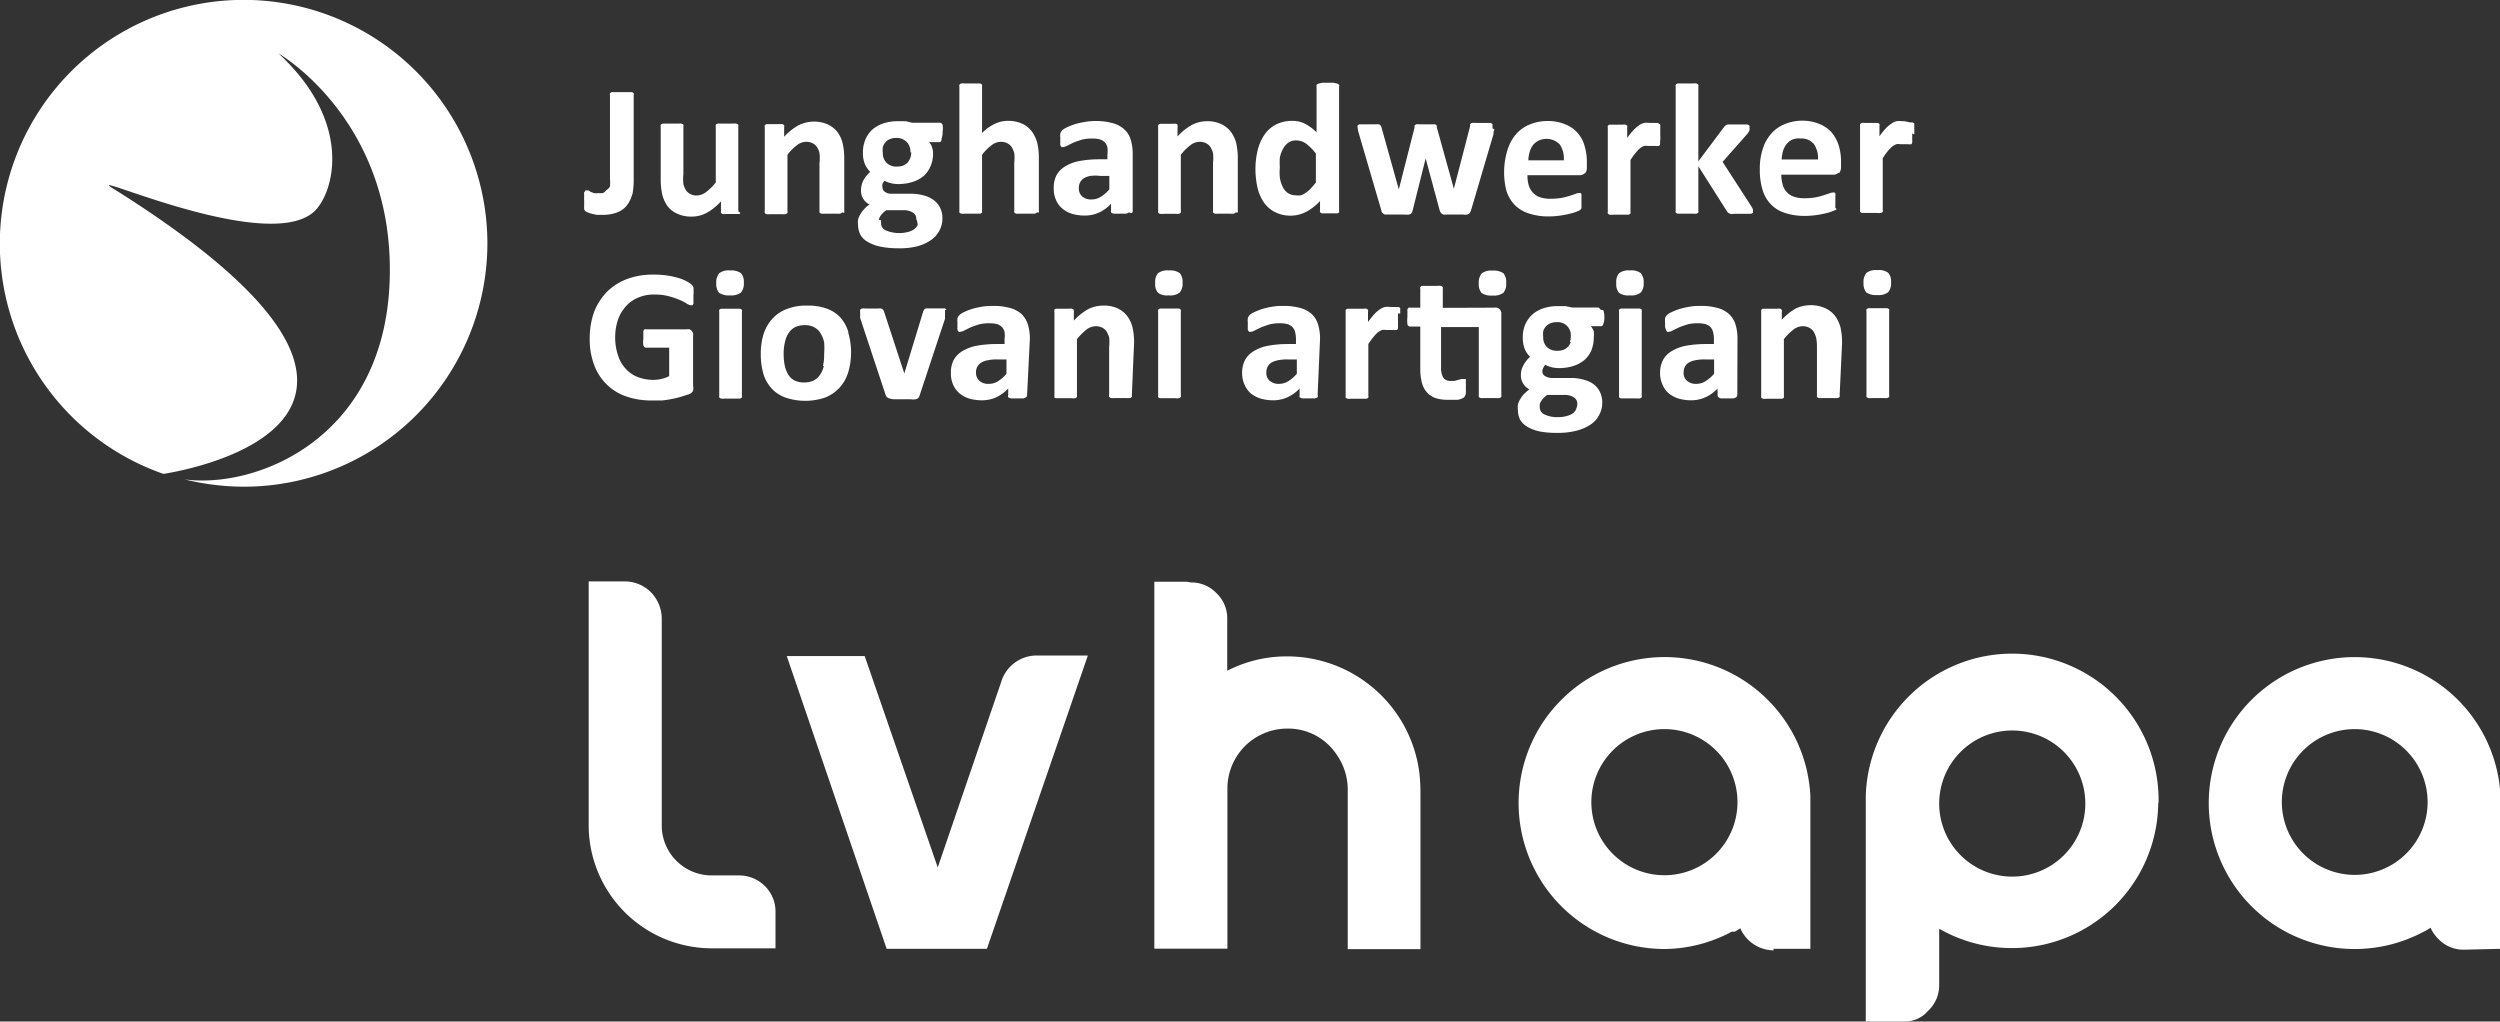
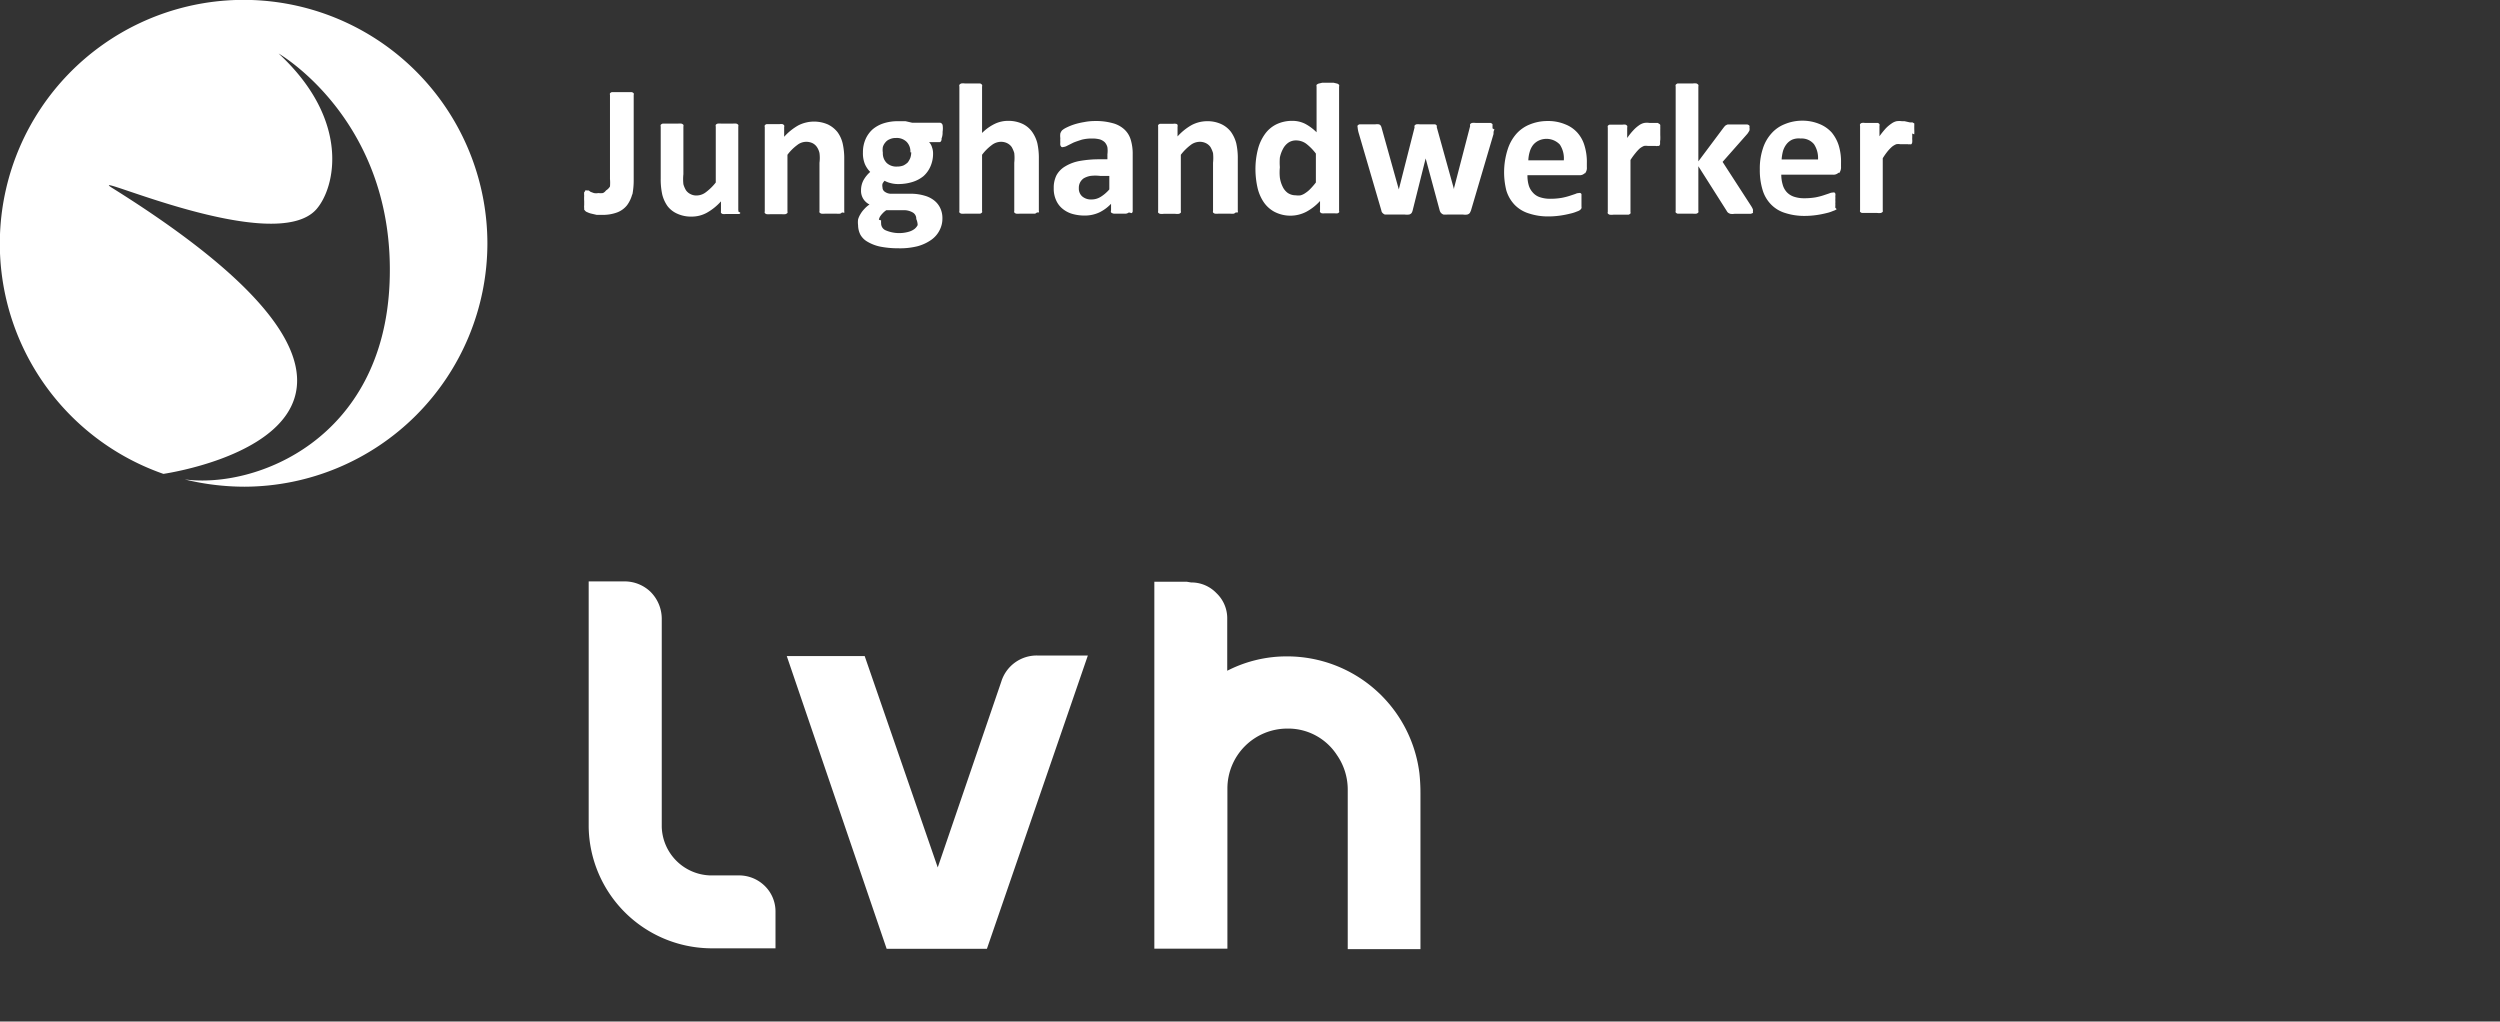
<svg xmlns="http://www.w3.org/2000/svg" id="Ebene_1" data-name="Ebene 1" viewBox="0 0 144.39 59">
  <rect x="0" y="0" width="144.39" height="59" fill="#333333" stroke="none" />
  <defs>
    <style>.cls-1{fill:#fff;}</style>
  </defs>
  <title>junghandwerker-negativ</title>
-   <path class="cls-1" d="M133.35,76.33a4.22,4.22,0,1,1-4.22-4.22,4.22,4.22,0,0,1,4.22,4.22m2.08,8.47h2.13V76h0a8.43,8.43,0,1,0-8.42,8.81,8.31,8.31,0,0,0,3.88-1l.1,0,.07,0h0a1.87,1.87,0,0,0,.32-.2,2.13,2.13,0,0,0,1.93,1.28m18-8.47a4.22,4.22,0,1,1-4.22-4.23,4.22,4.22,0,0,1,4.22,4.23m4.23,0A8.43,8.43,0,0,0,140.76,76h0V89H143a1.78,1.78,0,0,0,1.36-.62A2,2,0,0,0,145,86.9V83.64a8.45,8.45,0,0,0,12.65-7.32m15.56,0A4.21,4.21,0,1,1,169,72.11a4.22,4.22,0,0,1,4.21,4.22m4.21,8.47V76h0a8.43,8.43,0,1,0-4.53,7.86h0a3.52,3.52,0,0,0,.49-.28,2.11,2.11,0,0,0,.45.65,2,2,0,0,0,1.47.62Z" transform="translate(-33 -30)" />
-   <path class="cls-1" d="M142.05,45.75a.93.93,0,0,0-.62-.15.9.9,0,0,0-.63.16.79.79,0,0,0-.17.57.81.81,0,0,0,.16.56,1,1,0,0,0,.63.15.92.92,0,0,0,.63-.16.78.78,0,0,0,.17-.57.76.76,0,0,0-.17-.56m.06,2.22a.17.17,0,0,0,0-.1.23.23,0,0,0-.11-.07l-.21,0h-.67l-.21,0a.23.23,0,0,0-.11.07.17.17,0,0,0,0,.1v4.86a.14.14,0,0,0,0,.09.23.23,0,0,0,.11.07.87.87,0,0,0,.21,0l.33,0,.34,0a.87.87,0,0,0,.21,0,.23.23,0,0,0,.11-.07.14.14,0,0,0,0-.09Zm-2.72,1.85a4,4,0,0,0-.09-.91,2,2,0,0,0-.31-.66,1.51,1.51,0,0,0-.55-.44,2.07,2.07,0,0,0-1.71,0,3.21,3.21,0,0,0-.82.66V48a.17.17,0,0,0,0-.1.22.22,0,0,0-.09-.07.6.6,0,0,0-.18,0H135l-.18,0a.2.2,0,0,0-.1.07.3.3,0,0,0,0,.1v4.87a.14.14,0,0,0,0,.09.23.23,0,0,0,.11.07.87.87,0,0,0,.21,0l.33,0,.34,0,.21,0a.23.23,0,0,0,.11-.07.14.14,0,0,0,0-.09V49.59a3,3,0,0,1,.56-.56.88.88,0,0,1,.53-.19.8.8,0,0,1,.36.08.7.7,0,0,1,.26.22,1.6,1.6,0,0,1,.15.35,2.68,2.68,0,0,1,.05.56v2.78a.14.14,0,0,0,0,.09.23.23,0,0,0,.11.07.87.87,0,0,0,.21,0l.34,0,.33,0a.87.87,0,0,0,.21,0,.3.3,0,0,0,.11-.07.14.14,0,0,0,0-.09ZM132,51.59a2.35,2.35,0,0,1-.5.43,1,1,0,0,1-.53.15.77.77,0,0,1-.54-.18.59.59,0,0,1-.19-.48.66.66,0,0,1,.07-.32.59.59,0,0,1,.21-.24,1.21,1.21,0,0,1,.38-.14,2.42,2.42,0,0,1,.57-.05H132Zm1.35-2a2.77,2.77,0,0,0-.12-.87,1.36,1.36,0,0,0-.39-.6,1.57,1.57,0,0,0-.67-.34,3.48,3.48,0,0,0-1-.11,3.18,3.18,0,0,0-.62.05,4.19,4.19,0,0,0-.56.13,3.24,3.24,0,0,0-.45.18,1,1,0,0,0-.27.17.46.46,0,0,0-.1.18,1,1,0,0,0,0,.27,1.64,1.64,0,0,0,0,.23.69.69,0,0,0,.05.17.23.23,0,0,0,.07.11.15.15,0,0,0,.11,0,.49.49,0,0,0,.22-.08l.35-.17c.14-.06.3-.11.48-.17a2.27,2.27,0,0,1,.61-.07,1.78,1.78,0,0,1,.44.05.74.74,0,0,1,.29.17.67.67,0,0,1,.15.29,1.56,1.56,0,0,1,.05.4v.29h-.48a6.36,6.36,0,0,0-1.14.1,2.46,2.46,0,0,0-.82.31,1.36,1.36,0,0,0-.5.51,1.58,1.58,0,0,0-.17.74,1.6,1.6,0,0,0,.14.69,1.39,1.39,0,0,0,.36.5,1.72,1.72,0,0,0,.57.3,2.59,2.59,0,0,0,.71.1,2,2,0,0,0,.85-.18,2.26,2.26,0,0,0,.69-.5v.38a.17.17,0,0,0,.05.12.35.35,0,0,0,.15.07l.36,0,.35,0a.46.46,0,0,0,.17-.07.14.14,0,0,0,.06-.12Zm-5.59-3.82a.91.91,0,0,0-.62-.15.9.9,0,0,0-.63.16.79.79,0,0,0-.16.57.77.77,0,0,0,.16.56.91.91,0,0,0,.62.15.9.9,0,0,0,.63-.16.78.78,0,0,0,.17-.57.76.76,0,0,0-.17-.56m.06,2.22a.17.17,0,0,0,0-.1.23.23,0,0,0-.11-.07l-.21,0h-.67l-.21,0a.23.23,0,0,0-.11.07.17.17,0,0,0,0,.1v4.86a.14.14,0,0,0,0,.09.23.23,0,0,0,.11.07l.21,0,.34,0,.33,0a.87.87,0,0,0,.21,0,.23.23,0,0,0,.11-.07.14.14,0,0,0,0-.09Zm-3.78,5.63a.69.69,0,0,1-.18.24,1,1,0,0,1-.35.16,1.6,1.6,0,0,1-.52.07,1.63,1.63,0,0,1-.78-.15.45.45,0,0,1-.28-.41.88.88,0,0,1,0-.17.47.47,0,0,1,.07-.17,1,1,0,0,1,.13-.18,1.57,1.57,0,0,1,.23-.2l1,0a.94.94,0,0,1,.54.14.43.43,0,0,1,.2.38.58.58,0,0,1-.06.26m-.32-3.84a.72.72,0,0,1-.15.27.86.86,0,0,1-.26.18,1,1,0,0,1-.36.06.83.83,0,0,1-.6-.21.78.78,0,0,1-.22-.59,1.26,1.26,0,0,1,0-.33.72.72,0,0,1,.15-.27.64.64,0,0,1,.25-.18.8.8,0,0,1,.36-.07.75.75,0,0,1,.83.83.81.81,0,0,1-.05.31m1.76-1.87q-.06-.12-.15-.12H123.8l-.39-.08-.44,0a2.6,2.6,0,0,0-.81.12,1.79,1.79,0,0,0-.64.35,1.69,1.69,0,0,0-.42.57,1.87,1.87,0,0,0-.15.76,1.84,1.84,0,0,0,.11.67,1.49,1.49,0,0,0,.31.46,1.75,1.75,0,0,0-.38.48,1.14,1.14,0,0,0-.15.58.89.89,0,0,0,.13.48.91.91,0,0,0,.36.34,2.55,2.55,0,0,0-.3.26,1.48,1.48,0,0,0-.22.29,1.23,1.23,0,0,0-.14.31,1.27,1.27,0,0,0,0,.34,1.22,1.22,0,0,0,.12.54,1.15,1.15,0,0,0,.41.41,2.37,2.37,0,0,0,.73.28A5.23,5.23,0,0,0,123,55a4.1,4.1,0,0,0,1.11-.14,2.58,2.58,0,0,0,.8-.37,1.47,1.47,0,0,0,.47-.56,1.45,1.45,0,0,0,.16-.68,1.37,1.37,0,0,0-.12-.58,1.19,1.19,0,0,0-.33-.44,1.5,1.5,0,0,0-.55-.28,2.73,2.73,0,0,0-.74-.12l-1.19,0a.75.75,0,0,1-.39-.12.3.3,0,0,1-.14-.26.37.37,0,0,1,.06-.21.56.56,0,0,1,.11-.17,1.33,1.33,0,0,0,.33.13,1.63,1.63,0,0,0,.45.06,2.68,2.68,0,0,0,.83-.12,1.87,1.87,0,0,0,.64-.34,1.54,1.54,0,0,0,.41-.56,2,2,0,0,0,.14-.76,1.27,1.27,0,0,0,0-.34.9.9,0,0,0-.17-.3h.57c.06,0,.11,0,.15-.13a.93.93,0,0,0,.06-.39,1,1,0,0,0-.06-.4m-5.77-2.14a1,1,0,0,0-.62-.15.9.9,0,0,0-.63.16.79.79,0,0,0-.17.57.77.77,0,0,0,.16.56,1,1,0,0,0,.63.15.94.94,0,0,0,.63-.16.78.78,0,0,0,.16-.57.77.77,0,0,0-.16-.56m-3.5,2V46.68a.18.18,0,0,0,0-.09.24.24,0,0,0-.11-.08.87.87,0,0,0-.21,0l-.33,0-.33,0-.22,0a.21.21,0,0,0-.1.08.12.12,0,0,0,0,.09v1.09h-.57a.17.17,0,0,0-.1,0,.22.22,0,0,0-.07.09.61.61,0,0,0,0,.17,2.1,2.1,0,0,0,0,.27,1.43,1.43,0,0,0,0,.43c0,.08.09.13.16.13h.58v2.49a3,3,0,0,0,.1.78,1.34,1.34,0,0,0,.29.54,1.2,1.2,0,0,0,.49.32,2.17,2.17,0,0,0,.71.1h.31l.28,0a1.14,1.14,0,0,0,.22-.07.36.36,0,0,0,.15-.1.51.51,0,0,0,.08-.18,2.93,2.93,0,0,0,0-.36,1.7,1.7,0,0,0,0-.25,1.57,1.57,0,0,0,0-.16.16.16,0,0,0,0-.08l-.06,0-.08,0-.12,0L117,52l-.2,0a.49.49,0,0,1-.45-.2,1.17,1.17,0,0,1-.12-.6V48.89h2.18v3.94a.15.15,0,0,0,0,.09.23.23,0,0,0,.11.07.87.87,0,0,0,.21,0l.33,0,.33,0a.87.87,0,0,0,.21,0,.23.23,0,0,0,.11-.07.15.15,0,0,0,0-.09V48.15a.34.34,0,0,0-.41-.38Zm-2.46.33a1.59,1.59,0,0,0,0-.17.64.64,0,0,0,0-.09.1.1,0,0,0,0-.06l-.09-.06-.16,0-.16,0h-.16a1,1,0,0,0-.3,0,.79.79,0,0,0-.31.14,1.94,1.94,0,0,0-.32.28,5,5,0,0,0-.36.45V48a.17.17,0,0,0,0-.1.22.22,0,0,0-.09-.07.6.6,0,0,0-.18,0H111l-.18,0a.2.2,0,0,0-.1.07.17.17,0,0,0,0,.1v4.87a.15.15,0,0,0,0,.09.23.23,0,0,0,.11.07.87.87,0,0,0,.21,0l.33,0,.34,0,.21,0a.23.23,0,0,0,.11-.07.14.14,0,0,0,0-.09v-3a3.81,3.81,0,0,1,.29-.4,2.27,2.27,0,0,1,.25-.27,1.62,1.62,0,0,1,.24-.14.64.64,0,0,1,.23,0l.18,0,.15,0,.12,0a.2.2,0,0,0,.1,0s.07,0,.09,0a.14.14,0,0,0,.06-.1.85.85,0,0,0,0-.2,2.92,2.92,0,0,0,0-.32V48.1m-5.84,3.49a2.35,2.35,0,0,1-.5.43,1,1,0,0,1-.53.15.77.77,0,0,1-.54-.18.59.59,0,0,1-.19-.48.66.66,0,0,1,.07-.32.59.59,0,0,1,.21-.24,1.21,1.21,0,0,1,.38-.14,2.42,2.42,0,0,1,.57-.05h.53Zm1.34-2a2.77,2.77,0,0,0-.12-.87,1.34,1.34,0,0,0-.38-.6,1.63,1.63,0,0,0-.67-.34,3.53,3.53,0,0,0-1-.11,3.18,3.18,0,0,0-.62.05,4.19,4.19,0,0,0-.56.13,3.24,3.24,0,0,0-.45.18,1,1,0,0,0-.27.17.46.46,0,0,0-.1.18,1,1,0,0,0,0,.27,1.64,1.64,0,0,0,0,.23.71.71,0,0,0,0,.17.24.24,0,0,0,.08.11.15.15,0,0,0,.11,0,.49.49,0,0,0,.22-.08l.35-.17c.14-.06.3-.11.48-.17a2.27,2.27,0,0,1,.61-.07,1.78,1.78,0,0,1,.44.05.74.74,0,0,1,.29.17.67.67,0,0,1,.15.29,1.56,1.56,0,0,1,.05.4v.29h-.48a6.36,6.36,0,0,0-1.14.1,2.46,2.46,0,0,0-.82.31,1.36,1.36,0,0,0-.5.51,1.58,1.58,0,0,0-.17.74,1.6,1.6,0,0,0,.14.69,1.39,1.39,0,0,0,.36.5,1.72,1.72,0,0,0,.57.3,2.59,2.59,0,0,0,.71.1,2,2,0,0,0,.85-.18,2.26,2.26,0,0,0,.69-.5v.38a.16.16,0,0,0,0,.12.48.48,0,0,0,.16.07l.36,0,.35,0a.46.46,0,0,0,.17-.07.13.13,0,0,0,0-.12Zm-8.1-3.82a1,1,0,0,0-.63-.15.9.9,0,0,0-.63.16.79.79,0,0,0-.16.57.77.77,0,0,0,.16.56.91.91,0,0,0,.62.15.9.9,0,0,0,.63-.16.78.78,0,0,0,.17-.57.81.81,0,0,0-.16-.56m.06,2.22a.18.18,0,0,0,0-.1.23.23,0,0,0-.11-.07l-.21,0h-.67l-.21,0a.23.23,0,0,0-.11.07.17.17,0,0,0,0,.1v4.86a.14.14,0,0,0,0,.09A.23.23,0,0,0,100,53l.21,0,.34,0,.33,0a.87.87,0,0,0,.21,0,.23.23,0,0,0,.11-.07.15.15,0,0,0,0-.09ZM98.5,49.82a4,4,0,0,0-.09-.91,1.83,1.83,0,0,0-.31-.66,1.51,1.51,0,0,0-.55-.44,1.86,1.86,0,0,0-.83-.16,1.93,1.93,0,0,0-.88.21,3.39,3.39,0,0,0-.82.66V48a.3.3,0,0,0,0-.1.2.2,0,0,0-.1-.07.61.61,0,0,0-.17,0h-.57l-.19,0s-.08,0-.09.07a.17.17,0,0,0,0,.1v4.87a.14.14,0,0,0,0,.09A.23.23,0,0,0,94,53l.21,0,.34,0,.33,0a.87.87,0,0,0,.21,0,.23.23,0,0,0,.11-.07.14.14,0,0,0,0-.09V49.59a3.27,3.27,0,0,1,.56-.56.91.91,0,0,1,.53-.19.8.8,0,0,1,.36.08.7.7,0,0,1,.26.22,1.6,1.6,0,0,1,.15.35,2.68,2.68,0,0,1,0,.56v2.78a.14.14,0,0,0,0,.09.3.3,0,0,0,.11.07.87.87,0,0,0,.21,0l.34,0,.33,0a.87.87,0,0,0,.21,0,.23.23,0,0,0,.11-.07.14.14,0,0,0,0-.09Zm-7.37,1.77a2.32,2.32,0,0,1-.49.43,1,1,0,0,1-.54.15.77.77,0,0,1-.54-.18.62.62,0,0,1-.19-.48.66.66,0,0,1,.07-.32.71.71,0,0,1,.22-.24,1,1,0,0,1,.38-.14,2.32,2.32,0,0,1,.57-.05h.52Zm1.35-2a2.77,2.77,0,0,0-.12-.87,1.44,1.44,0,0,0-.38-.6,1.7,1.7,0,0,0-.67-.34,3.53,3.53,0,0,0-1-.11,3.22,3.22,0,0,0-.63.05,4.19,4.19,0,0,0-.56.13,3.24,3.24,0,0,0-.45.18,1.05,1.05,0,0,0-.26.17.49.49,0,0,0-.11.18,1.06,1.06,0,0,0,0,.27,1.69,1.69,0,0,0,0,.23.69.69,0,0,0,0,.17.19.19,0,0,0,.08.11.13.13,0,0,0,.1,0,.57.57,0,0,0,.23-.08l.34-.17c.14-.06.3-.11.48-.17a2.35,2.35,0,0,1,.62-.07,1.84,1.84,0,0,1,.44.05.78.78,0,0,1,.28.17.67.67,0,0,1,.15.29,1.56,1.56,0,0,1,0,.4v.29h-.48a6.36,6.36,0,0,0-1.14.1,2.55,2.55,0,0,0-.82.31,1.43,1.43,0,0,0-.5.51,1.58,1.58,0,0,0-.16.74,1.6,1.6,0,0,0,.13.69,1.42,1.42,0,0,0,.37.5,1.67,1.67,0,0,0,.56.3,2.65,2.65,0,0,0,.71.1,2,2,0,0,0,.86-.18,2.34,2.34,0,0,0,.68-.5v.38a.17.17,0,0,0,0,.12.34.34,0,0,0,.16.07l.35,0,.35,0a.39.39,0,0,0,.17-.07.14.14,0,0,0,.06-.12Zm-4.82-1.71a.2.2,0,0,0-.1-.07l-.2,0h-.67l-.2,0a.23.23,0,0,0-.11.07.39.39,0,0,0-.06.11l-1.09,3.58,0,.14,0-.14L84.06,48a.39.39,0,0,0-.06-.11.23.23,0,0,0-.11-.07.87.87,0,0,0-.21,0H83a.87.87,0,0,0-.21,0,.23.23,0,0,0-.11.07.12.12,0,0,0,0,.09.17.17,0,0,0,0,.07,1.05,1.05,0,0,0,0,.13,1.8,1.8,0,0,0,0,.19l1.46,4.41a.53.53,0,0,0,.08.15.35.35,0,0,0,.15.08.94.94,0,0,0,.28.05l.48,0,.47,0a1,1,0,0,0,.29,0,.31.31,0,0,0,.16-.09.52.52,0,0,0,.07-.15l1.46-4.41a.93.93,0,0,0,0-.13s0-.08,0-.11a.25.25,0,0,0,0-.08V48s0-.07,0-.09m-7,3.23a1.49,1.49,0,0,1-.22.51,1,1,0,0,1-.37.33,1.33,1.33,0,0,1-.54.11,1.2,1.2,0,0,1-.57-.12.87.87,0,0,1-.36-.35,1.58,1.58,0,0,1-.2-.53,3.37,3.37,0,0,1-.06-.66,2.84,2.84,0,0,1,.08-.69,1.43,1.43,0,0,1,.22-.52,1,1,0,0,1,.37-.33,1.3,1.3,0,0,1,.54-.11,1.09,1.09,0,0,1,.57.13.93.93,0,0,1,.36.35,1.61,1.61,0,0,1,.2.52,4.68,4.68,0,0,1,0,.67,2.87,2.87,0,0,1-.07.69M82,49.19a2.18,2.18,0,0,0-.46-.85,2,2,0,0,0-.8-.52,3.24,3.24,0,0,0-1.13-.17,3,3,0,0,0-1.17.2,2.09,2.09,0,0,0-.84.57,2.38,2.38,0,0,0-.5.88,3.79,3.79,0,0,0-.16,1.14,4.06,4.06,0,0,0,.15,1.15,2.16,2.16,0,0,0,.47.84,2,2,0,0,0,.8.53,3.58,3.58,0,0,0,2.3,0,2.3,2.3,0,0,0,.84-.58,2.36,2.36,0,0,0,.49-.88,4.05,4.05,0,0,0,0-2.29m-6.2-3.44a1,1,0,0,0-.62-.15.9.9,0,0,0-.63.16.79.79,0,0,0-.17.57.81.81,0,0,0,.16.56,1,1,0,0,0,.63.15.94.94,0,0,0,.63-.16.78.78,0,0,0,.17-.57.76.76,0,0,0-.17-.56M75.85,48a.17.17,0,0,0,0-.1.23.23,0,0,0-.11-.07l-.21,0h-.67l-.21,0a.23.23,0,0,0-.11.07.17.17,0,0,0,0,.1v4.86a.14.14,0,0,0,0,.09.23.23,0,0,0,.11.07.87.87,0,0,0,.21,0l.33,0,.34,0,.21,0a.23.23,0,0,0,.11-.07.14.14,0,0,0,0-.09Zm-2.78-1.34a.52.52,0,0,0-.11-.21,1.39,1.39,0,0,0-.26-.18,2.36,2.36,0,0,0-.47-.2,4.2,4.2,0,0,0-.65-.15,5.44,5.44,0,0,0-.84-.06,4.23,4.23,0,0,0-1.51.25,3.29,3.29,0,0,0-1.17.74A3.48,3.48,0,0,0,67.32,48a4.48,4.48,0,0,0-.26,1.56,4.14,4.14,0,0,0,.25,1.5,3,3,0,0,0,1.84,1.83,4.43,4.43,0,0,0,1.51.24l.58,0a5.62,5.62,0,0,0,.57-.09,4.27,4.27,0,0,0,.54-.13l.44-.14a.45.45,0,0,0,.24-.2.84.84,0,0,0,0-.29V49.45a1.11,1.11,0,0,0,0-.19.53.53,0,0,0-.08-.15.47.47,0,0,0-.12-.09.41.41,0,0,0-.16,0H70.31a.11.11,0,0,0-.08,0,.2.2,0,0,0-.07.1.53.53,0,0,0,0,.16,2,2,0,0,0,0,.26,1.31,1.31,0,0,0,0,.42q.06.12.15.12h1.34v1.64a1.59,1.59,0,0,1-.43.16,2,2,0,0,1-.48.06,2.57,2.57,0,0,1-.9-.16,1.84,1.84,0,0,1-.69-.47,2,2,0,0,1-.45-.77,3.2,3.2,0,0,1-.17-1.07,3.24,3.24,0,0,1,.16-1,2.33,2.33,0,0,1,.46-.78,1.91,1.91,0,0,1,.71-.5,2.25,2.25,0,0,1,.92-.18,3.1,3.1,0,0,1,.85.1,4.46,4.46,0,0,1,.62.21,2.62,2.62,0,0,1,.42.22.63.63,0,0,0,.23.09l.09,0a.29.29,0,0,0,.06-.1,1.72,1.72,0,0,0,0-.18c0-.08,0-.17,0-.28a2.07,2.07,0,0,0,0-.41" transform="translate(-33 -30)" />
  <path class="cls-1" d="M82.94,67.89h-4.5L84.21,84.8H90l5.83-16.94h-2.9a2.14,2.14,0,0,0-2.1,1.51L87.16,80.1ZM61.15,44.08A14.08,14.08,0,1,0,42.44,57.37c1.71-.27,18.2-3.31-3-16.54-1.56-1,9.39,4,11.83,1.26,1.1-1.25,2-5.13-2.18-9,0,0,6.8,3.9,6.41,13.26-.38,9-7.67,11.88-11.83,11.34a14.57,14.57,0,0,0,3.46.42A14.07,14.07,0,0,0,61.15,44.08m8.37-2.82a4.42,4.42,0,0,0,.08-.86V35.48a.14.14,0,0,0,0-.09.22.22,0,0,0-.12-.07l-.22,0-.35,0-.35,0-.22,0a.23.23,0,0,0-.11.07.15.15,0,0,0,0,.09v4.86a2.46,2.46,0,0,1,0,.43A.68.68,0,0,1,68,41a.43.43,0,0,1-.18.15,1,1,0,0,1-.26,0,.68.68,0,0,1-.26,0l-.19-.07L67,41l-.11,0a.12.12,0,0,0-.09,0s0,.05-.06.1a1,1,0,0,0,0,.2,3,3,0,0,0,0,.32v.23a.65.65,0,0,0,0,.16l0,.1.06.07a.29.29,0,0,0,.13.08,1,1,0,0,0,.23.08l.3.07.32,0a2.38,2.38,0,0,0,.86-.14,1.33,1.33,0,0,0,.57-.41,1.84,1.84,0,0,0,.31-.66m1.7,24.52a2.2,2.2,0,0,0-.66-1.55,2.16,2.16,0,0,0-1.43-.59H67V73.85h0v3.92a7.12,7.12,0,0,0,7,7h3.79V82.67a2.06,2.06,0,0,0-.66-1.54,2.12,2.12,0,0,0-1.43-.57H74a2.89,2.89,0,0,1-2.78-2.8v-12Zm4.42-23.51a.16.16,0,0,0,0-.09V37.31a.17.17,0,0,0,0-.1.23.23,0,0,0-.11-.07.87.87,0,0,0-.21,0h-.66a.87.87,0,0,0-.21,0,.19.19,0,0,0-.11.07.17.17,0,0,0,0,.1v3.23a3,3,0,0,1-.57.56.88.88,0,0,1-.53.19.71.71,0,0,1-.36-.08.68.68,0,0,1-.26-.22,1.42,1.42,0,0,1-.15-.35,2.75,2.75,0,0,1,0-.58V37.31a.17.17,0,0,0,0-.1.23.23,0,0,0-.11-.07.87.87,0,0,0-.21,0h-.66l-.22,0a.23.23,0,0,0-.11.07.17.17,0,0,0,0,.1v3a4.06,4.06,0,0,0,.09.93,2,2,0,0,0,.3.66,1.43,1.43,0,0,0,.56.44,1.9,1.9,0,0,0,.84.17,1.81,1.81,0,0,0,.87-.22,3.17,3.17,0,0,0,.82-.66v.57a.29.29,0,0,0,0,.09.2.2,0,0,0,.1.07.61.61,0,0,0,.17,0h.58l.18,0s.08,0,.09-.07m6,0a.16.16,0,0,0,0-.09v-3a3.94,3.94,0,0,0-.09-.91,1.81,1.81,0,0,0-.3-.66,1.6,1.6,0,0,0-.55-.44,2,2,0,0,0-1.71.05,3.21,3.21,0,0,0-.82.66v-.56a.17.17,0,0,0,0-.1.22.22,0,0,0-.09-.07.6.6,0,0,0-.18,0h-.57l-.18,0a.2.2,0,0,0-.1.07.17.17,0,0,0,0,.1v4.87a.12.12,0,0,0,0,.09.19.19,0,0,0,.11.07.87.87,0,0,0,.21,0h.66a.87.87,0,0,0,.21,0,.27.27,0,0,0,.12-.07.16.16,0,0,0,0-.09V38.94a2.68,2.68,0,0,1,.56-.56.84.84,0,0,1,.89-.11.67.67,0,0,1,.25.22,1,1,0,0,1,.15.35,2.14,2.14,0,0,1,0,.56v2.78a.18.18,0,0,0,0,.09.23.23,0,0,0,.11.07.87.87,0,0,0,.21,0h.66a.87.87,0,0,0,.21,0,.23.23,0,0,0,.11-.07m4-3.47a1.06,1.06,0,0,1-.05.31,1.17,1.17,0,0,1-.15.27,1,1,0,0,1-.26.18,1,1,0,0,1-.36.06.81.81,0,0,1-.6-.21.78.78,0,0,1-.22-.59,1,1,0,0,1,0-.33.72.72,0,0,1,.15-.27.58.58,0,0,1,.25-.18.78.78,0,0,1,.35-.07.81.81,0,0,1,.62.22.79.79,0,0,1,.22.61m-1.82,3.89a.7.7,0,0,1,.06-.17,1.1,1.1,0,0,1,.14-.18,1.18,1.18,0,0,1,.23-.2l1,0a1,1,0,0,1,.54.14.41.41,0,0,1,.19.37A.87.87,0,0,1,86,43a.67.67,0,0,1-.19.23,1,1,0,0,1-.34.16,2,2,0,0,1-1.3-.08.43.43,0,0,1-.28-.41,1,1,0,0,1,0-.17M87.38,38a.91.91,0,0,0,.06-.38,1.28,1.28,0,0,0,0-.41q-.06-.12-.15-.12H85.69L85.3,37l-.44,0a2.66,2.66,0,0,0-.82.12,1.88,1.88,0,0,0-.64.35,1.66,1.66,0,0,0-.41.57,1.87,1.87,0,0,0-.15.76,1.65,1.65,0,0,0,.11.67,1.49,1.49,0,0,0,.31.46,1.79,1.79,0,0,0-.39.48,1.24,1.24,0,0,0-.14.58.87.87,0,0,0,.49.82,1.56,1.56,0,0,0-.3.26,1.48,1.48,0,0,0-.22.29,1.23,1.23,0,0,0-.14.31,1.27,1.27,0,0,0,0,.34,1.23,1.23,0,0,0,.13.54,1.07,1.07,0,0,0,.41.41,2.4,2.4,0,0,0,.72.28,5.3,5.3,0,0,0,1.06.1A4.13,4.13,0,0,0,86,44.22a2.52,2.52,0,0,0,.79-.37,1.5,1.5,0,0,0,.48-.56,1.45,1.45,0,0,0,.16-.68,1.34,1.34,0,0,0-.12-.58,1.22,1.22,0,0,0-.34-.44,1.54,1.54,0,0,0-.54-.28,2.79,2.79,0,0,0-.74-.12l-1.19,0a.62.62,0,0,1-.39-.11.3.3,0,0,1-.14-.26.46.46,0,0,1,0-.21.83.83,0,0,1,.12-.17,1.33,1.33,0,0,0,.33.13,1.63,1.63,0,0,0,.45.06,2.73,2.73,0,0,0,.83-.12,1.87,1.87,0,0,0,.64-.34,1.6,1.6,0,0,0,.4-.56,1.81,1.81,0,0,0,.15-.76,1,1,0,0,0-.06-.34.69.69,0,0,0-.17-.3h.58c.05,0,.1,0,.14-.13M93,42.27a.16.16,0,0,0,0-.09v-3a4,4,0,0,0-.09-.92,2,2,0,0,0-.31-.66,1.44,1.44,0,0,0-.55-.45,1.93,1.93,0,0,0-.84-.17,1.77,1.77,0,0,0-.77.18,2.71,2.71,0,0,0-.72.52V35a.17.17,0,0,0,0-.1.24.24,0,0,0-.11-.08l-.21,0-.34,0-.33,0a.87.87,0,0,0-.21,0,.24.24,0,0,0-.11.08.17.17,0,0,0,0,.1v7.18a.16.16,0,0,0,0,.09.23.23,0,0,0,.11.07.87.87,0,0,0,.21,0h.67l.21,0a.23.23,0,0,0,.11-.07.16.16,0,0,0,0-.09V38.94a2.68,2.68,0,0,1,.56-.56.88.88,0,0,1,.53-.19.8.8,0,0,1,.36.08.7.7,0,0,1,.26.22,1.6,1.6,0,0,1,.15.35,2.68,2.68,0,0,1,0,.56v2.78a.16.16,0,0,0,0,.09.23.23,0,0,0,.11.07.87.87,0,0,0,.21,0h.67l.21,0a.3.3,0,0,0,.11-.07m4.18-1.33a2.13,2.13,0,0,1-.5.43,1,1,0,0,1-.53.15.77.77,0,0,1-.54-.18.6.6,0,0,1-.19-.48.66.66,0,0,1,.07-.32.68.68,0,0,1,.21-.24,1.18,1.18,0,0,1,.39-.14,2.28,2.28,0,0,1,.56,0h.53Zm1.29,1.37a.14.14,0,0,0,.06-.12V38.92a2.77,2.77,0,0,0-.12-.87,1.31,1.31,0,0,0-.39-.6,1.59,1.59,0,0,0-.66-.34,3.55,3.55,0,0,0-1-.12,3.21,3.21,0,0,0-.63.06,4.19,4.19,0,0,0-.56.13,3.24,3.24,0,0,0-.45.18,1.16,1.16,0,0,0-.27.17.54.54,0,0,0-.1.18,1,1,0,0,0,0,.27,1.64,1.64,0,0,0,0,.23.69.69,0,0,0,0,.17.23.23,0,0,0,.07.11.15.15,0,0,0,.11,0,.57.57,0,0,0,.23-.08l.34-.17c.14-.06.3-.11.48-.17a2.32,2.32,0,0,1,.61-.07,1.72,1.72,0,0,1,.44.05.74.74,0,0,1,.29.17.67.67,0,0,1,.15.29,1.56,1.56,0,0,1,0,.4v.29h-.48a6.36,6.36,0,0,0-1.14.1,2.46,2.46,0,0,0-.82.31,1.36,1.36,0,0,0-.5.51,1.58,1.58,0,0,0-.16.74,1.6,1.6,0,0,0,.13.69,1.31,1.31,0,0,0,.37.5,1.58,1.58,0,0,0,.56.3,2.59,2.59,0,0,0,.71.1,2,2,0,0,0,.86-.18,2.34,2.34,0,0,0,.68-.5v.38a.17.17,0,0,0,0,.12.34.34,0,0,0,.16.07h.7a.39.39,0,0,0,.17-.07m3.35,21.33H99.67V84.79h4.22V75.54a3.46,3.46,0,0,1,3.47-3.46,3.35,3.35,0,0,1,2.85,1.52,3.5,3.5,0,0,1,.63,2s0,.54,0,.8v8.42h4.2v-9a10.84,10.84,0,0,0-.06-1.16,7.7,7.7,0,0,0-7.63-6.75,7.5,7.5,0,0,0-3.47.83v-3a2,2,0,0,0-.62-1.48,2,2,0,0,0-1.47-.62m2.7-21.37a.16.16,0,0,0,0-.09v-3a3.94,3.94,0,0,0-.09-.91,2,2,0,0,0-.31-.66,1.51,1.51,0,0,0-.55-.44,1.9,1.9,0,0,0-.84-.17,1.93,1.93,0,0,0-.87.22,3.21,3.21,0,0,0-.82.66v-.56a.17.17,0,0,0,0-.1s0-.05-.09-.07a.61.61,0,0,0-.17,0h-.57l-.19,0a.26.26,0,0,0-.1.07.3.3,0,0,0,0,.1v4.87a.16.16,0,0,0,0,.09.23.23,0,0,0,.11.07.87.87,0,0,0,.21,0h.67a.87.87,0,0,0,.21,0,.23.23,0,0,0,.11-.07.16.16,0,0,0,0-.09V38.94a2.94,2.94,0,0,1,.56-.56.88.88,0,0,1,.53-.19.8.8,0,0,1,.36.08.7.7,0,0,1,.26.22,1.6,1.6,0,0,1,.15.35,2.68,2.68,0,0,1,0,.56v2.78a.16.16,0,0,0,0,.09.23.23,0,0,0,.11.07.87.87,0,0,0,.21,0h.67a.87.87,0,0,0,.21,0,.3.3,0,0,0,.11-.07m4.63-1.73a4.28,4.28,0,0,1-.32.37,1.53,1.53,0,0,1-.29.24.84.84,0,0,1-.27.13.87.87,0,0,1-.28,0,.82.82,0,0,1-.47-.14.94.94,0,0,1-.29-.36,1.75,1.75,0,0,1-.16-.52,2.92,2.92,0,0,1,0-.6,3.43,3.43,0,0,1,0-.56,1.85,1.85,0,0,1,.18-.5,1,1,0,0,1,.31-.36.78.78,0,0,1,.46-.13,1,1,0,0,1,.57.19,3,3,0,0,1,.56.57Zm1.34,1.74a.17.17,0,0,0,0-.1V35a.14.14,0,0,0,0-.1.29.29,0,0,0-.1-.07l-.21-.05h-.67l-.21.05a.35.35,0,0,0-.11.07.19.19,0,0,0,0,.1v2.64a2.81,2.81,0,0,0-.66-.49,1.64,1.64,0,0,0-.74-.17,2.08,2.08,0,0,0-.92.2,1.78,1.78,0,0,0-.66.56,2.61,2.61,0,0,0-.41.89,4.58,4.58,0,0,0-.14,1.17,4.93,4.93,0,0,0,.11,1,2.5,2.5,0,0,0,.35.85,1.76,1.76,0,0,0,.63.58,2,2,0,0,0,1.85,0,3,3,0,0,0,.79-.62v.54a.17.17,0,0,0,0,.1.26.26,0,0,0,.1.07.84.84,0,0,0,.18,0h.56a.84.84,0,0,0,.18,0,.22.22,0,0,0,.09-.07m8.85-4.84a.76.76,0,0,0,0-.14.3.3,0,0,0,0-.1.23.23,0,0,0-.11-.07l-.2,0h-.66a.87.87,0,0,0-.21,0,.23.23,0,0,0-.11.07.21.21,0,0,0,0,.11l-.93,3.58V41l0-.06-1-3.6a.19.19,0,0,0,0-.09.2.2,0,0,0-.1-.07l-.2,0H115a.88.88,0,0,0-.2,0,.26.26,0,0,0-.1.07.22.22,0,0,0,0,.11l-.91,3.58v0l-1-3.58a.37.37,0,0,0-.05-.11.2.2,0,0,0-.1-.07.87.87,0,0,0-.21,0h-.7l-.21,0a.23.23,0,0,0-.11.07.17.17,0,0,0,0,.1,1.77,1.77,0,0,0,.08.39l1.29,4.41a.26.26,0,0,0,.06.14.39.39,0,0,0,.14.1l.26,0h.88a1,1,0,0,0,.27,0,.28.28,0,0,0,.14-.09.52.52,0,0,0,.06-.15l.75-3v0l0,0,.81,3a.37.37,0,0,0,.07.14.39.39,0,0,0,.14.1,1.3,1.3,0,0,0,.26,0h.87a.78.78,0,0,0,.26,0,.28.28,0,0,0,.14-.09,1.07,1.07,0,0,0,.07-.15l1.3-4.41c0-.11,0-.19.06-.25m4,1.77h-2.05a1.93,1.93,0,0,1,.08-.49,1.18,1.18,0,0,1,.19-.39.93.93,0,0,1,.33-.26,1.06,1.06,0,0,1,1.22.23,1.45,1.45,0,0,1,.23.91m1.22.76a.5.5,0,0,0,.11-.37v-.22a3.21,3.21,0,0,0-.13-1,1.94,1.94,0,0,0-.41-.76,1.84,1.84,0,0,0-.71-.49,2.56,2.56,0,0,0-1.05-.19,2.68,2.68,0,0,0-1,.2,2.05,2.05,0,0,0-.78.55,2.51,2.51,0,0,0-.49.88A4.34,4.34,0,0,0,120,41a2.05,2.05,0,0,0,.49.84,1.94,1.94,0,0,0,.82.49,3.49,3.49,0,0,0,1.13.17,4.83,4.83,0,0,0,.68-.05,5.56,5.56,0,0,0,.56-.11,2.21,2.21,0,0,0,.41-.13.51.51,0,0,0,.19-.1l.06-.08a.29.29,0,0,0,0-.1s0-.09,0-.14v-.44c0-.06,0-.1,0-.14a.17.17,0,0,0-.06-.06.11.11,0,0,0-.08,0,.46.46,0,0,0-.21.05l-.33.11a3.72,3.72,0,0,1-.48.12,3.83,3.83,0,0,1-.63.05,1.82,1.82,0,0,1-.61-.09.92.92,0,0,1-.41-.27,1.07,1.07,0,0,1-.24-.43,2,2,0,0,1-.07-.57h3a.4.4,0,0,0,.31-.12m4.36-1.89a2.92,2.92,0,0,0,0-.32v-.31a1.59,1.59,0,0,0,0-.17.64.64,0,0,0,0-.09.1.1,0,0,0-.05-.06l-.09-.06-.16,0-.17,0h-.15a1,1,0,0,0-.3,0,.79.79,0,0,0-.31.14,1.94,1.94,0,0,0-.32.28,3.72,3.72,0,0,0-.36.45v-.6a.17.17,0,0,0,0-.1.22.22,0,0,0-.09-.07.6.6,0,0,0-.18,0h-.57l-.18,0a.2.2,0,0,0-.1.07.17.17,0,0,0,0,.1v4.87a.12.12,0,0,0,0,.09.23.23,0,0,0,.11.07.87.87,0,0,0,.21,0h.66l.22,0a.3.3,0,0,0,.11-.07.16.16,0,0,0,0-.09v-3a3.81,3.81,0,0,1,.29-.4,2.27,2.27,0,0,1,.25-.27,1,1,0,0,1,.24-.14.64.64,0,0,1,.23,0l.18,0,.15,0,.12,0a.2.2,0,0,0,.1,0s.07,0,.09,0a.29.29,0,0,0,.06-.1c0-.05,0-.11,0-.2m5.36,4.2a.17.17,0,0,0,0-.1.39.39,0,0,0,0-.14,1.18,1.18,0,0,0-.1-.19l-1.65-2.55,1.43-1.62a1.45,1.45,0,0,0,.12-.19.42.42,0,0,0,0-.18.17.17,0,0,0,0-.1.22.22,0,0,0-.12-.07l-.22,0H133l-.22,0a.53.53,0,0,0-.15.08l-.09.11-1.45,1.94V35a.17.17,0,0,0,0-.1.24.24,0,0,0-.11-.08.87.87,0,0,0-.21,0l-.33,0-.34,0-.21,0a.24.24,0,0,0-.11.08.17.17,0,0,0,0,.1v7.18a.16.16,0,0,0,0,.09.23.23,0,0,0,.11.07l.21,0h.67a.87.87,0,0,0,.21,0,.23.23,0,0,0,.11-.07.16.16,0,0,0,0-.09V39.6l1.63,2.57a.44.44,0,0,0,.08.11.46.46,0,0,0,.14.07.75.75,0,0,0,.23,0h.72l.22,0a.17.17,0,0,0,.11-.06M138,39.21H135.9a2.51,2.51,0,0,1,.08-.49,1.2,1.2,0,0,1,.2-.39.9.9,0,0,1,.32-.26A1,1,0,0,1,137,38a.92.92,0,0,1,.77.33,1.45,1.45,0,0,1,.23.91m1.22.76a.54.54,0,0,0,.11-.37v-.22a3.21,3.21,0,0,0-.13-1,2.23,2.23,0,0,0-.41-.76,1.92,1.92,0,0,0-.71-.49,2.56,2.56,0,0,0-1-.19,2.64,2.64,0,0,0-1,.2,2,2,0,0,0-.78.55,2.36,2.36,0,0,0-.49.88,3.62,3.62,0,0,0-.17,1.18,3.9,3.9,0,0,0,.16,1.19,2,2,0,0,0,.49.84,1.9,1.9,0,0,0,.81.49,3.6,3.6,0,0,0,1.14.17,4.83,4.83,0,0,0,.68-.05,5.56,5.56,0,0,0,.56-.11,2.09,2.09,0,0,0,.4-.13.59.59,0,0,0,.2-.1L139,42l0-.1a.61.61,0,0,0,0-.14,1.34,1.34,0,0,0,0-.21,1.55,1.55,0,0,0,0-.23.29.29,0,0,0,0-.14.1.1,0,0,0-.05-.06.11.11,0,0,0-.08,0,.52.52,0,0,0-.22.05l-.33.11a3.54,3.54,0,0,1-.47.12,3.83,3.83,0,0,1-.63.05,1.82,1.82,0,0,1-.61-.09,1,1,0,0,1-.42-.27,1.05,1.05,0,0,1-.23-.43,2,2,0,0,1-.08-.57h3a.41.41,0,0,0,.31-.12m4.37-2.21a2.63,2.63,0,0,0,0-.31c0-.08,0-.14,0-.17a.46.46,0,0,0,0-.09.09.09,0,0,0,0-.06l-.1-.06-.15,0L143,37h-.15a1.12,1.12,0,0,0-.31,0,.81.81,0,0,0-.3.14,2,2,0,0,0-.33.28,5,5,0,0,0-.36.45v-.6a.16.16,0,0,0,0-.1.22.22,0,0,0-.09-.07l-.18,0h-.57a.6.6,0,0,0-.18,0,.2.2,0,0,0-.1.07.17.17,0,0,0,0,.1v4.87a.16.16,0,0,0,0,.09.23.23,0,0,0,.11.07l.21,0h.67a.87.87,0,0,0,.21,0,.23.23,0,0,0,.11-.07.18.18,0,0,0,0-.09v-3a3.86,3.86,0,0,1,.28-.4,2.27,2.27,0,0,1,.26-.27,1,1,0,0,1,.24-.14.59.59,0,0,1,.23,0l.18,0,.15,0,.12,0a.2.2,0,0,0,.1,0,.15.15,0,0,0,.09,0,.19.19,0,0,0,.05-.1.77.77,0,0,0,0-.2,2.92,2.92,0,0,0,0-.32" transform="translate(-33 -30)" />
</svg>